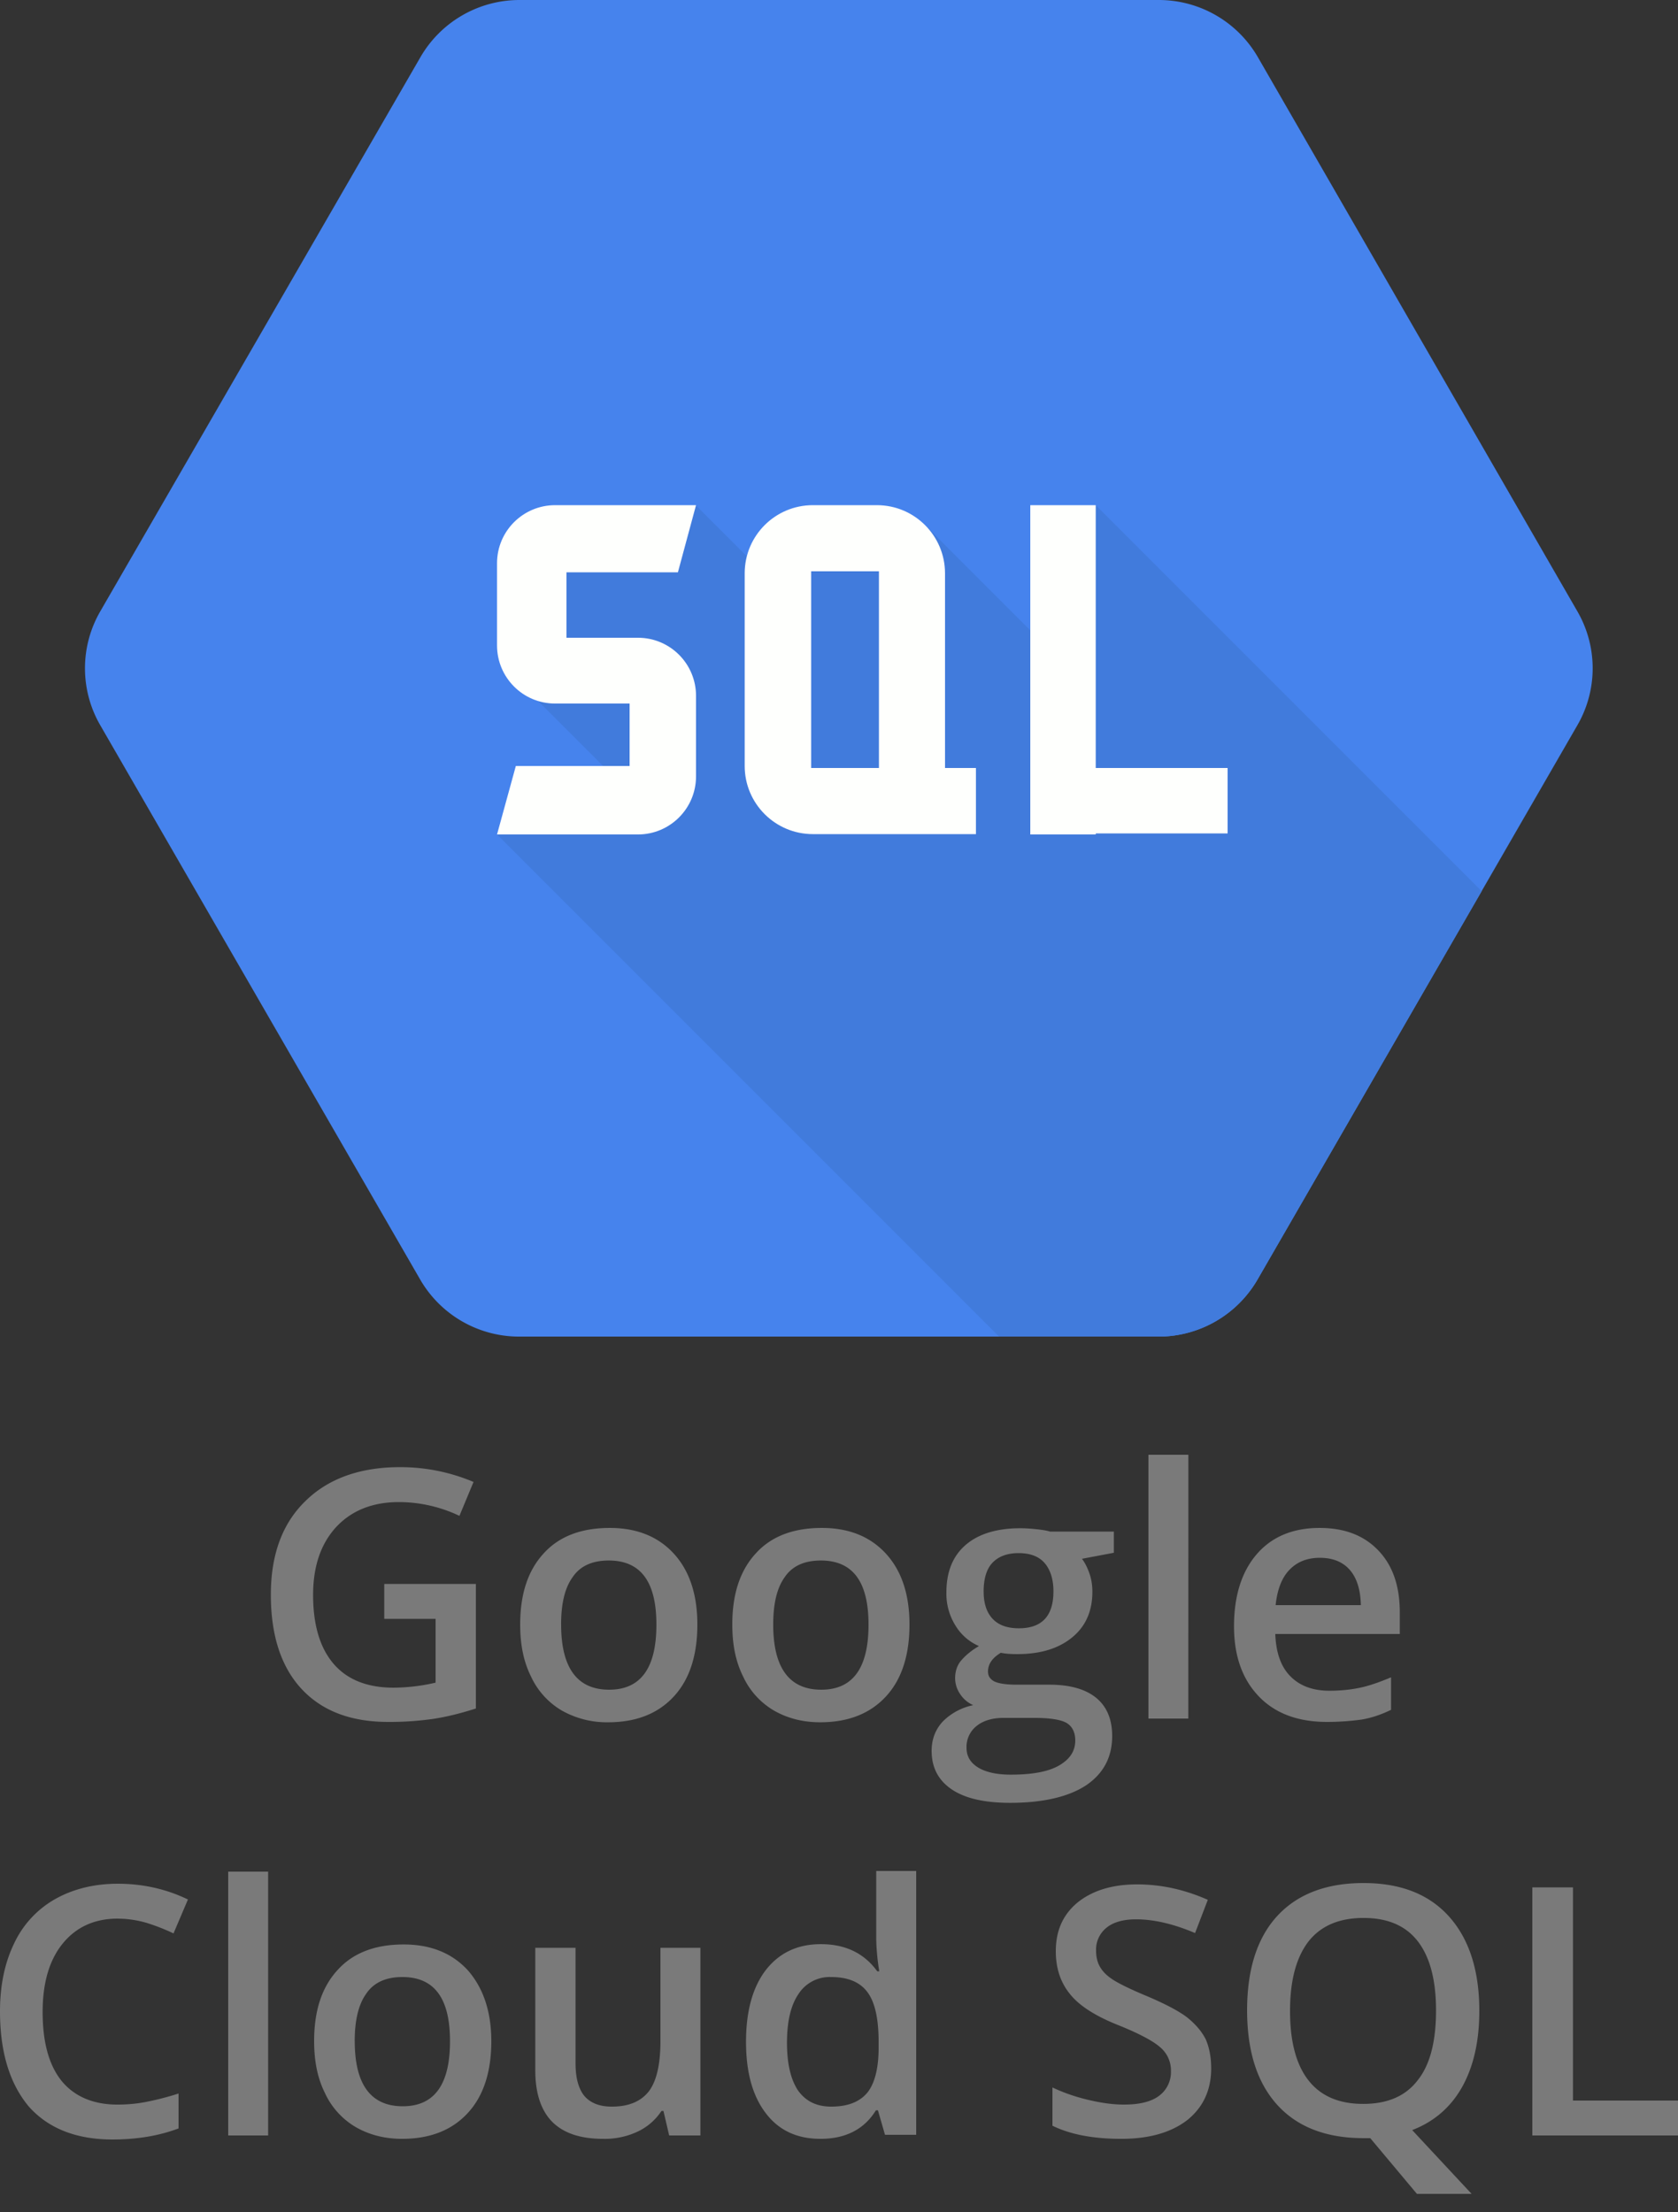
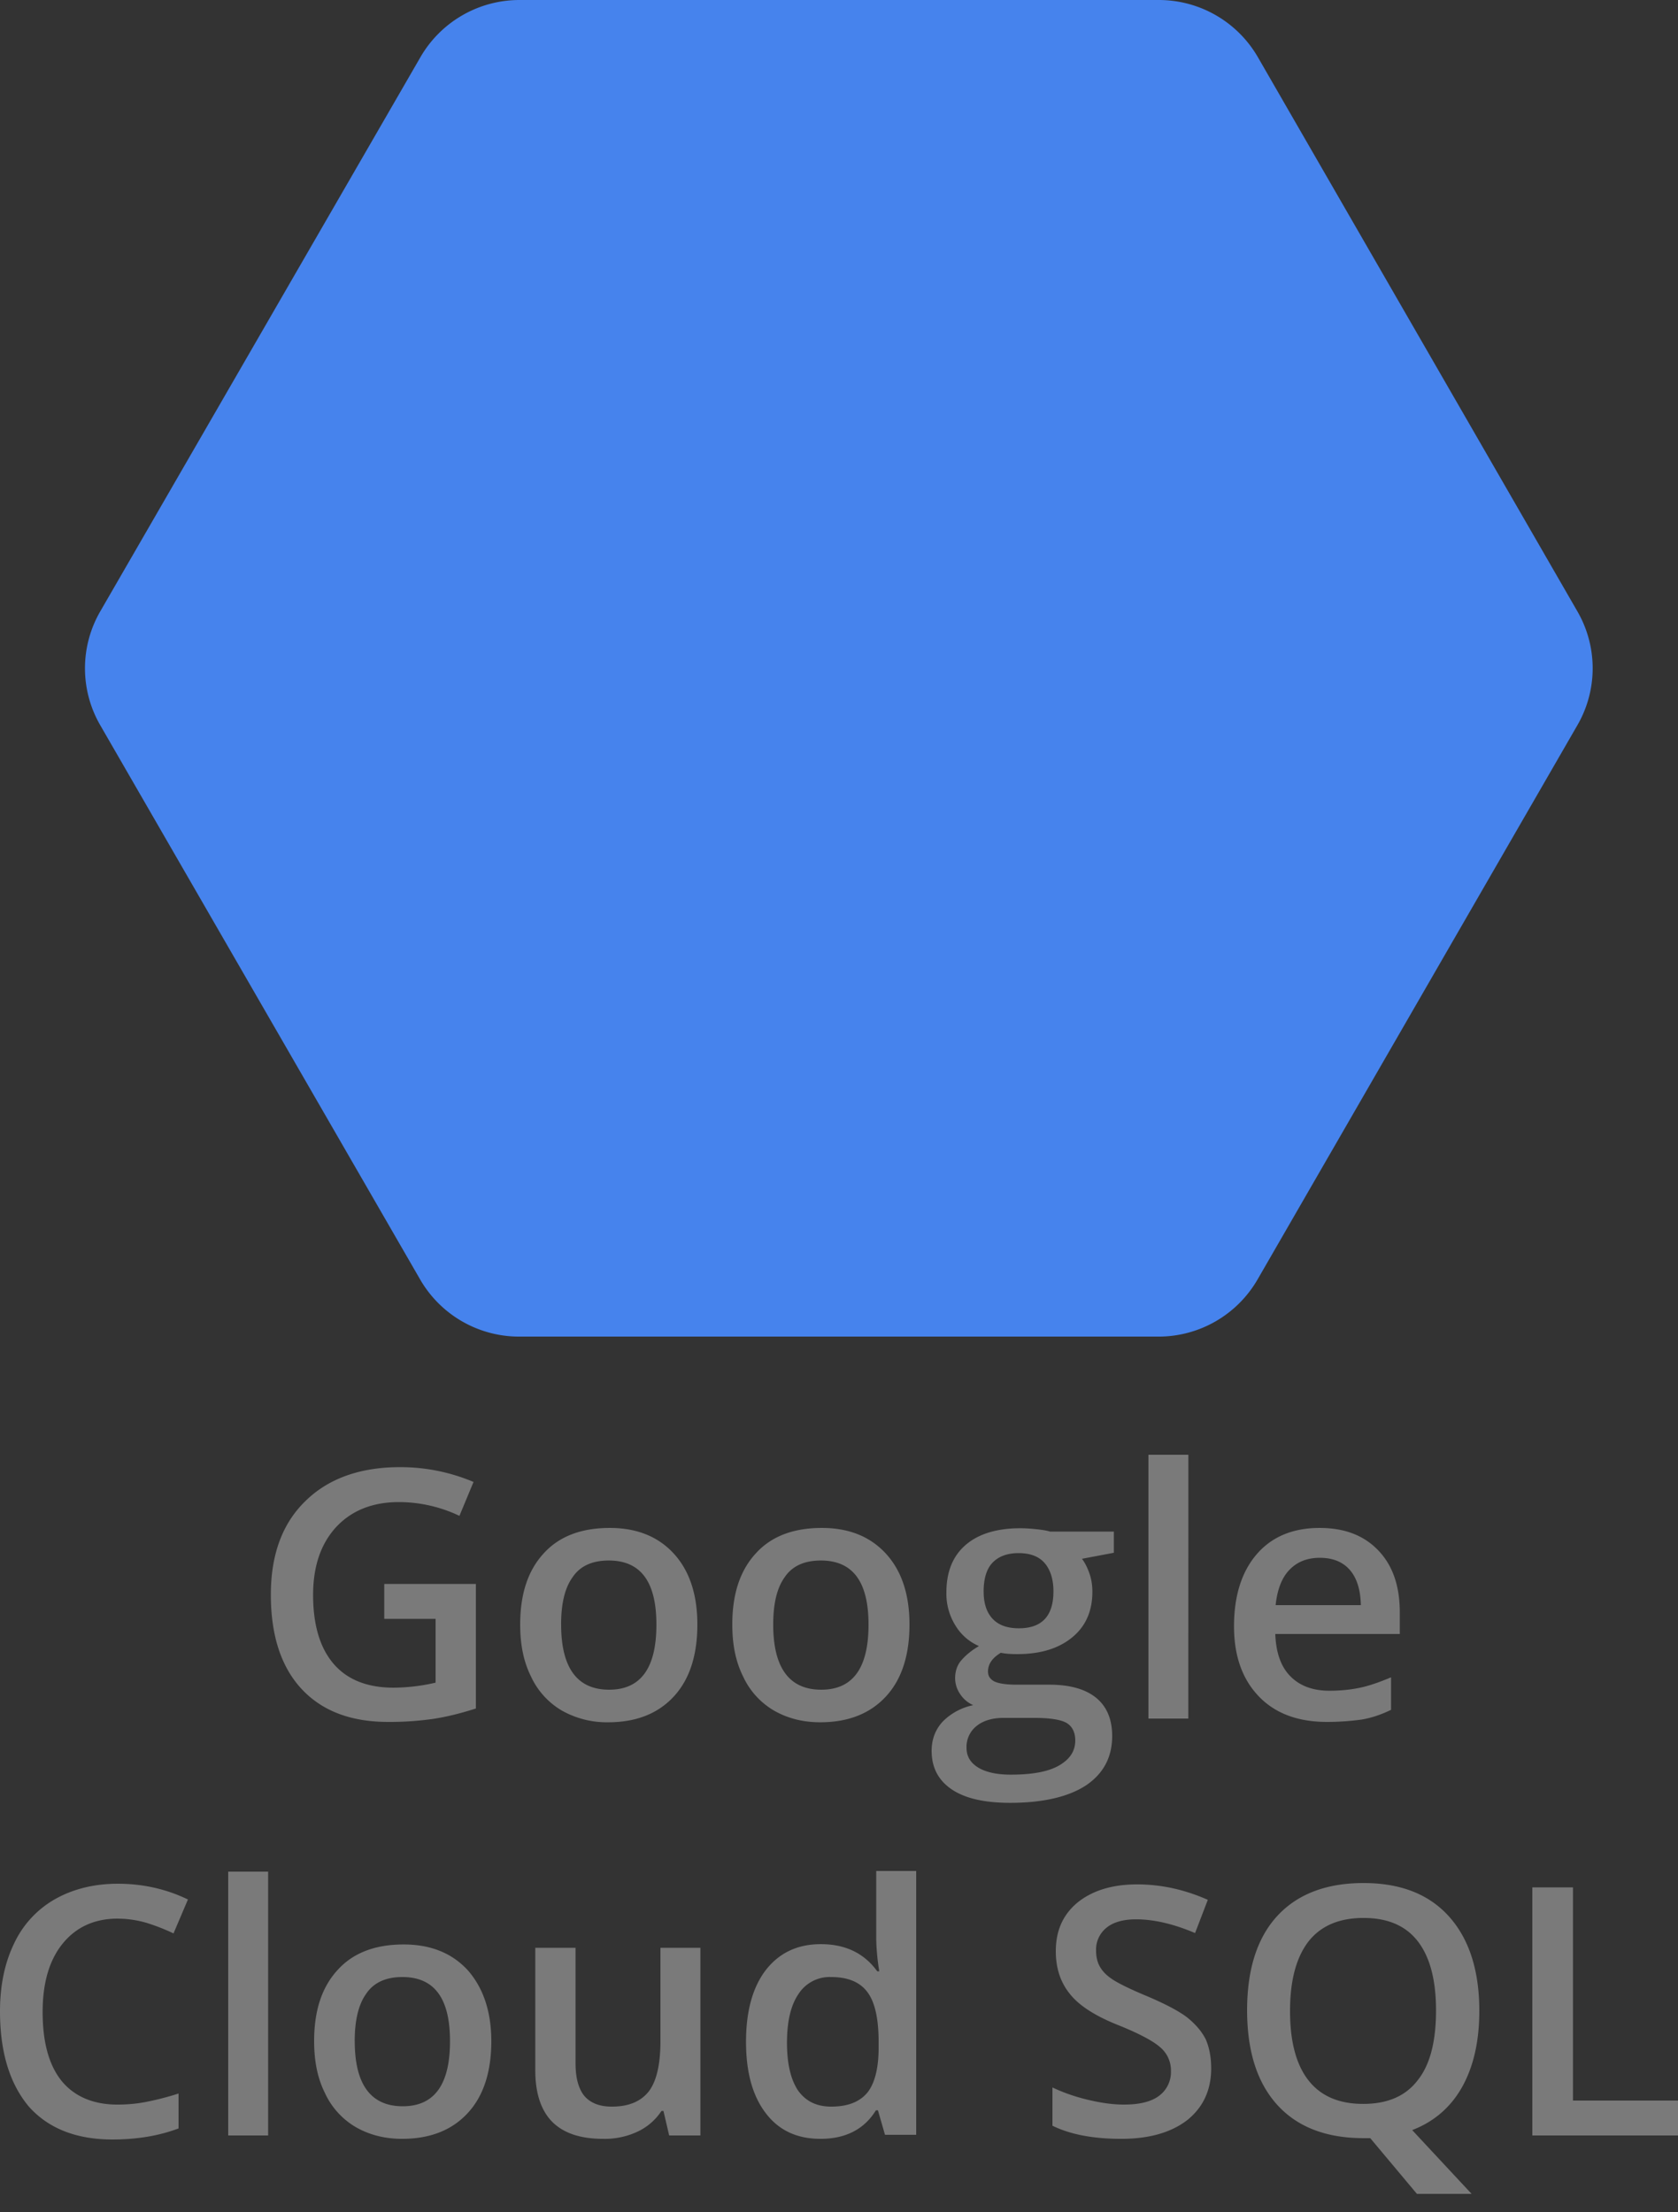
<svg xmlns="http://www.w3.org/2000/svg" width="44" height="58">
  <rect width="100%" height="100%" fill="#333333" stroke="none" />
  <g fill="none">
    <path d="M30.386 0H13.614a3 3 0 00-2.588 1.496L2.631 16.025a2.98 2.98 0 000 2.992l8.387 14.529a2.997 2.997 0 002.587 1.496h16.781a3 3 0 002.588-1.496l8.386-14.53a2.98 2.98 0 000-2.991L32.982 1.496A3 3 0 0030.386 0z" fill="#4683ED" />
-     <path d="M28.732 13.244l-1.707 3.291-2.675-2.675-2.35.528-1.83.783-1.928-1.927-3.95 1.382-.168 3.766 1.69 1.69-2.781 1.795 13.165 13.165h4.188a3 3 0 002.588-1.496l5.878-10.182-10.12-10.12z" fill="#417BDC" />
-     <path d="M18.251 13.244h-3.696c-.836 0-1.522.678-1.522 1.522v2.156c0 .836.677 1.523 1.522 1.523h1.954v1.637h-2.983l-.493 1.795h3.696c.836 0 1.522-.678 1.522-1.523v-2.112c0-.836-.677-1.522-1.522-1.522h-1.875v-1.716h2.922l.475-1.76zm6.529 6.89V15.03c0-.985-.8-1.786-1.786-1.786h-1.68c-.986 0-1.787.8-1.787 1.786v5.052c0 .985.801 1.786 1.787 1.786h4.277v-1.734h-.81zm-1.733 0H21.27v-5.156h1.777v5.156zm9.143 0h-3.458v-6.89h-1.716v8.633h1.716v-.027h3.458z" fill="#FEFFFD" />
    <path d="M10.085 41.527h2.393v3.265c-.387.123-.765.22-1.126.273a8.07 8.07 0 01-1.17.079c-.986 0-1.743-.29-2.28-.871-.536-.581-.8-1.408-.8-2.464 0-1.047.299-1.866.906-2.455.598-.59 1.434-.89 2.482-.89.677 0 1.32.133 1.927.388l-.37.889a3.705 3.705 0 00-1.584-.361c-.695 0-1.24.22-1.645.651-.405.44-.608 1.03-.608 1.787 0 .792.185 1.399.546 1.812.36.414.889.616 1.566.616a4.99 4.99 0 001.1-.132v-1.672h-1.346v-.915h.009zm8.201 1.065c0 .8-.202 1.434-.616 1.883-.413.449-.985.678-1.724.678a2.4 2.4 0 01-1.215-.308 2.01 2.01 0 01-.81-.898c-.193-.387-.281-.836-.281-1.355 0-.8.202-1.417.616-1.866.405-.448.986-.668 1.734-.668.712 0 1.276.228 1.69.686.404.449.606 1.065.606 1.848zm-3.572 0c0 1.135.422 1.707 1.258 1.707.827 0 1.24-.563 1.24-1.707 0-1.126-.413-1.68-1.249-1.68-.44 0-.757.149-.95.44-.203.28-.3.694-.3 1.24zm9.134 0c0 .8-.202 1.434-.616 1.883-.414.449-.986.678-1.725.678-.457 0-.862-.106-1.214-.308a2.01 2.01 0 01-.81-.898c-.193-.387-.281-.836-.281-1.355 0-.8.202-1.417.616-1.866.404-.448.985-.668 1.733-.668.713 0 1.276.228 1.69.686.405.449.607 1.065.607 1.848zm-3.573 0c0 1.135.423 1.707 1.259 1.707.827 0 1.24-.563 1.24-1.707 0-1.126-.413-1.68-1.25-1.68-.44 0-.756.149-.95.44-.202.28-.299.694-.299 1.24zm8.932-2.455v.572l-.836.158c.08.106.141.229.194.379.053.15.079.308.079.484 0 .51-.176.906-.528 1.196-.352.29-.827.44-1.443.44-.159 0-.3-.008-.431-.035-.23.141-.335.3-.335.493 0 .114.053.194.159.255.105.053.299.088.58.088h.863c.545 0 .95.115 1.232.343.281.23.422.564.422 1.004 0 .554-.229.985-.686 1.293-.458.3-1.127.458-1.989.458-.669 0-1.18-.115-1.531-.352-.352-.238-.528-.572-.528-1.012 0-.3.097-.555.29-.766a1.57 1.57 0 01.801-.431.783.783 0 01-.343-.29.742.742 0 01-.132-.414c0-.185.053-.343.158-.466.106-.124.255-.256.467-.379a1.342 1.342 0 01-.616-.537 1.576 1.576 0 01-.238-.87c0-.538.167-.951.502-1.242.334-.29.818-.44 1.434-.44.14 0 .282.01.44.027.15.017.264.035.343.061h1.672v-.017zm-3.863 5.685c0 .228.106.396.308.519s.493.185.854.185c.572 0 .994-.08 1.276-.247.281-.167.413-.378.413-.651 0-.211-.079-.37-.229-.458-.15-.088-.44-.132-.853-.132h-.792c-.3 0-.537.07-.713.212a.698.698 0 00-.264.572zm.449-4.092c0 .308.079.545.237.712.159.168.388.247.687.247.607 0 .906-.326.906-.968 0-.317-.079-.563-.229-.74-.15-.175-.378-.263-.686-.263-.3 0-.528.088-.686.255-.159.167-.23.431-.23.757zm5.367 3.326h-1.046v-6.917h1.047zm3.644.088c-.766 0-1.364-.22-1.795-.669-.431-.449-.651-1.056-.651-1.839 0-.8.202-1.434.598-1.892.396-.458.95-.686 1.646-.686.65 0 1.161.193 1.54.59.378.395.563.932.563 1.627v.563H33.44c.018.476.14.845.387 1.1.247.256.59.388 1.03.388.29 0 .563-.027.81-.08.246-.052.519-.15.809-.272v.853c-.255.123-.51.211-.774.255a6.742 6.742 0 01-.898.062zm-.194-4.303c-.334 0-.598.105-.8.317-.203.21-.317.519-.361.924h2.235c-.009-.405-.106-.713-.29-.924-.185-.212-.45-.317-.784-.317zM3.089 50.3c-.607 0-1.091.22-1.443.652-.352.431-.528 1.03-.528 1.795 0 .801.167 1.4.501 1.813.335.405.827.616 1.461.616.273 0 .546-.026.8-.08.256-.052.529-.122.802-.21v.915c-.51.193-1.092.29-1.734.29-.95 0-1.68-.29-2.191-.862C.255 54.63 0 53.803 0 52.729c0-.677.123-1.267.37-1.777a2.6 2.6 0 011.073-1.162c.467-.264 1.021-.404 1.646-.404.66 0 1.276.14 1.839.413l-.378.889a5.438 5.438 0 00-.696-.273 2.73 2.73 0 00-.765-.114zm3.933 5.686H5.984v-6.917h1.047v6.917zm5.861-2.473c0 .8-.202 1.434-.616 1.883-.413.449-.985.678-1.725.678-.457 0-.862-.106-1.214-.308a2.01 2.01 0 01-.81-.898c-.193-.387-.281-.836-.281-1.355 0-.801.202-1.417.616-1.866.405-.449.985-.669 1.733-.669.713 0 1.276.23 1.69.687.396.457.607 1.073.607 1.848zm-3.581 0c0 1.135.422 1.707 1.258 1.707.827 0 1.24-.563 1.24-1.707 0-1.127-.413-1.681-1.249-1.681-.44 0-.757.15-.95.44-.203.282-.3.704-.3 1.24zm8.245 2.473l-.15-.643h-.052a1.53 1.53 0 01-.616.537 2.028 2.028 0 01-.915.194c-.599 0-1.039-.15-1.338-.45-.29-.298-.44-.747-.44-1.346v-3.212h1.056v3.036c0 .379.08.66.229.845.158.185.396.282.721.282.44 0 .757-.132.968-.396.203-.264.308-.704.308-1.32v-2.447h1.048v4.92h-.819zm3.969.088c-.616 0-1.091-.22-1.434-.67-.344-.448-.52-1.064-.52-1.874s.176-1.434.52-1.883c.352-.449.827-.677 1.443-.677.642 0 1.135.237 1.478.712h.053a6.004 6.004 0 01-.08-.836v-1.795h1.048v6.917h-.818l-.185-.642h-.053c-.308.501-.8.748-1.452.748zm.282-.845c.43 0 .739-.123.941-.361.194-.238.3-.634.3-1.18v-.149c0-.616-.097-1.056-.3-1.32-.202-.264-.519-.387-.95-.387a.97.97 0 00-.854.449c-.202.299-.299.721-.299 1.276 0 .545.097.959.29 1.25.203.281.484.422.872.422zm9.962-1.012c0 .58-.212 1.03-.626 1.364-.422.325-.994.493-1.733.493-.74 0-1.338-.115-1.804-.344v-1.003c.299.141.607.247.941.326.335.079.643.123.933.123.423 0 .73-.08.933-.238a.777.777 0 00.3-.642.79.79 0 00-.274-.616c-.184-.167-.563-.37-1.135-.598-.59-.238-1.012-.51-1.25-.819-.246-.308-.36-.677-.36-1.109 0-.545.193-.968.58-1.284.388-.308.907-.467 1.55-.467.624 0 1.24.132 1.856.405l-.334.871c-.581-.246-1.091-.36-1.549-.36-.343 0-.607.079-.783.228a.732.732 0 00-.264.59c0 .167.035.317.105.431.07.123.185.238.352.343.168.106.458.247.88.423.476.202.828.387 1.048.554.22.176.387.37.492.58.088.203.141.458.141.749zm7.03-1.497c0 .793-.15 1.453-.448 1.99-.3.536-.74.915-1.312 1.135l1.558 1.672h-1.434l-1.224-1.461h-.176c-.976 0-1.733-.29-2.261-.871s-.792-1.408-.792-2.482c0-1.073.264-1.9.792-2.473.528-.572 1.285-.862 2.261-.862.968 0 1.716.29 2.244.88.528.59.792 1.417.792 2.473zm-4.963 0c0 .802.159 1.409.484 1.822.326.414.801.616 1.435.616.633 0 1.108-.202 1.425-.616.326-.404.484-1.02.484-1.83 0-.8-.158-1.4-.475-1.813-.317-.413-.792-.616-1.426-.616-.633 0-1.117.203-1.443.616-.325.423-.484 1.03-.484 1.822zm6.353 3.266v-6.504h1.066v5.588H44v.916z" fill="#7A7A7A" />
  </g>
</svg>